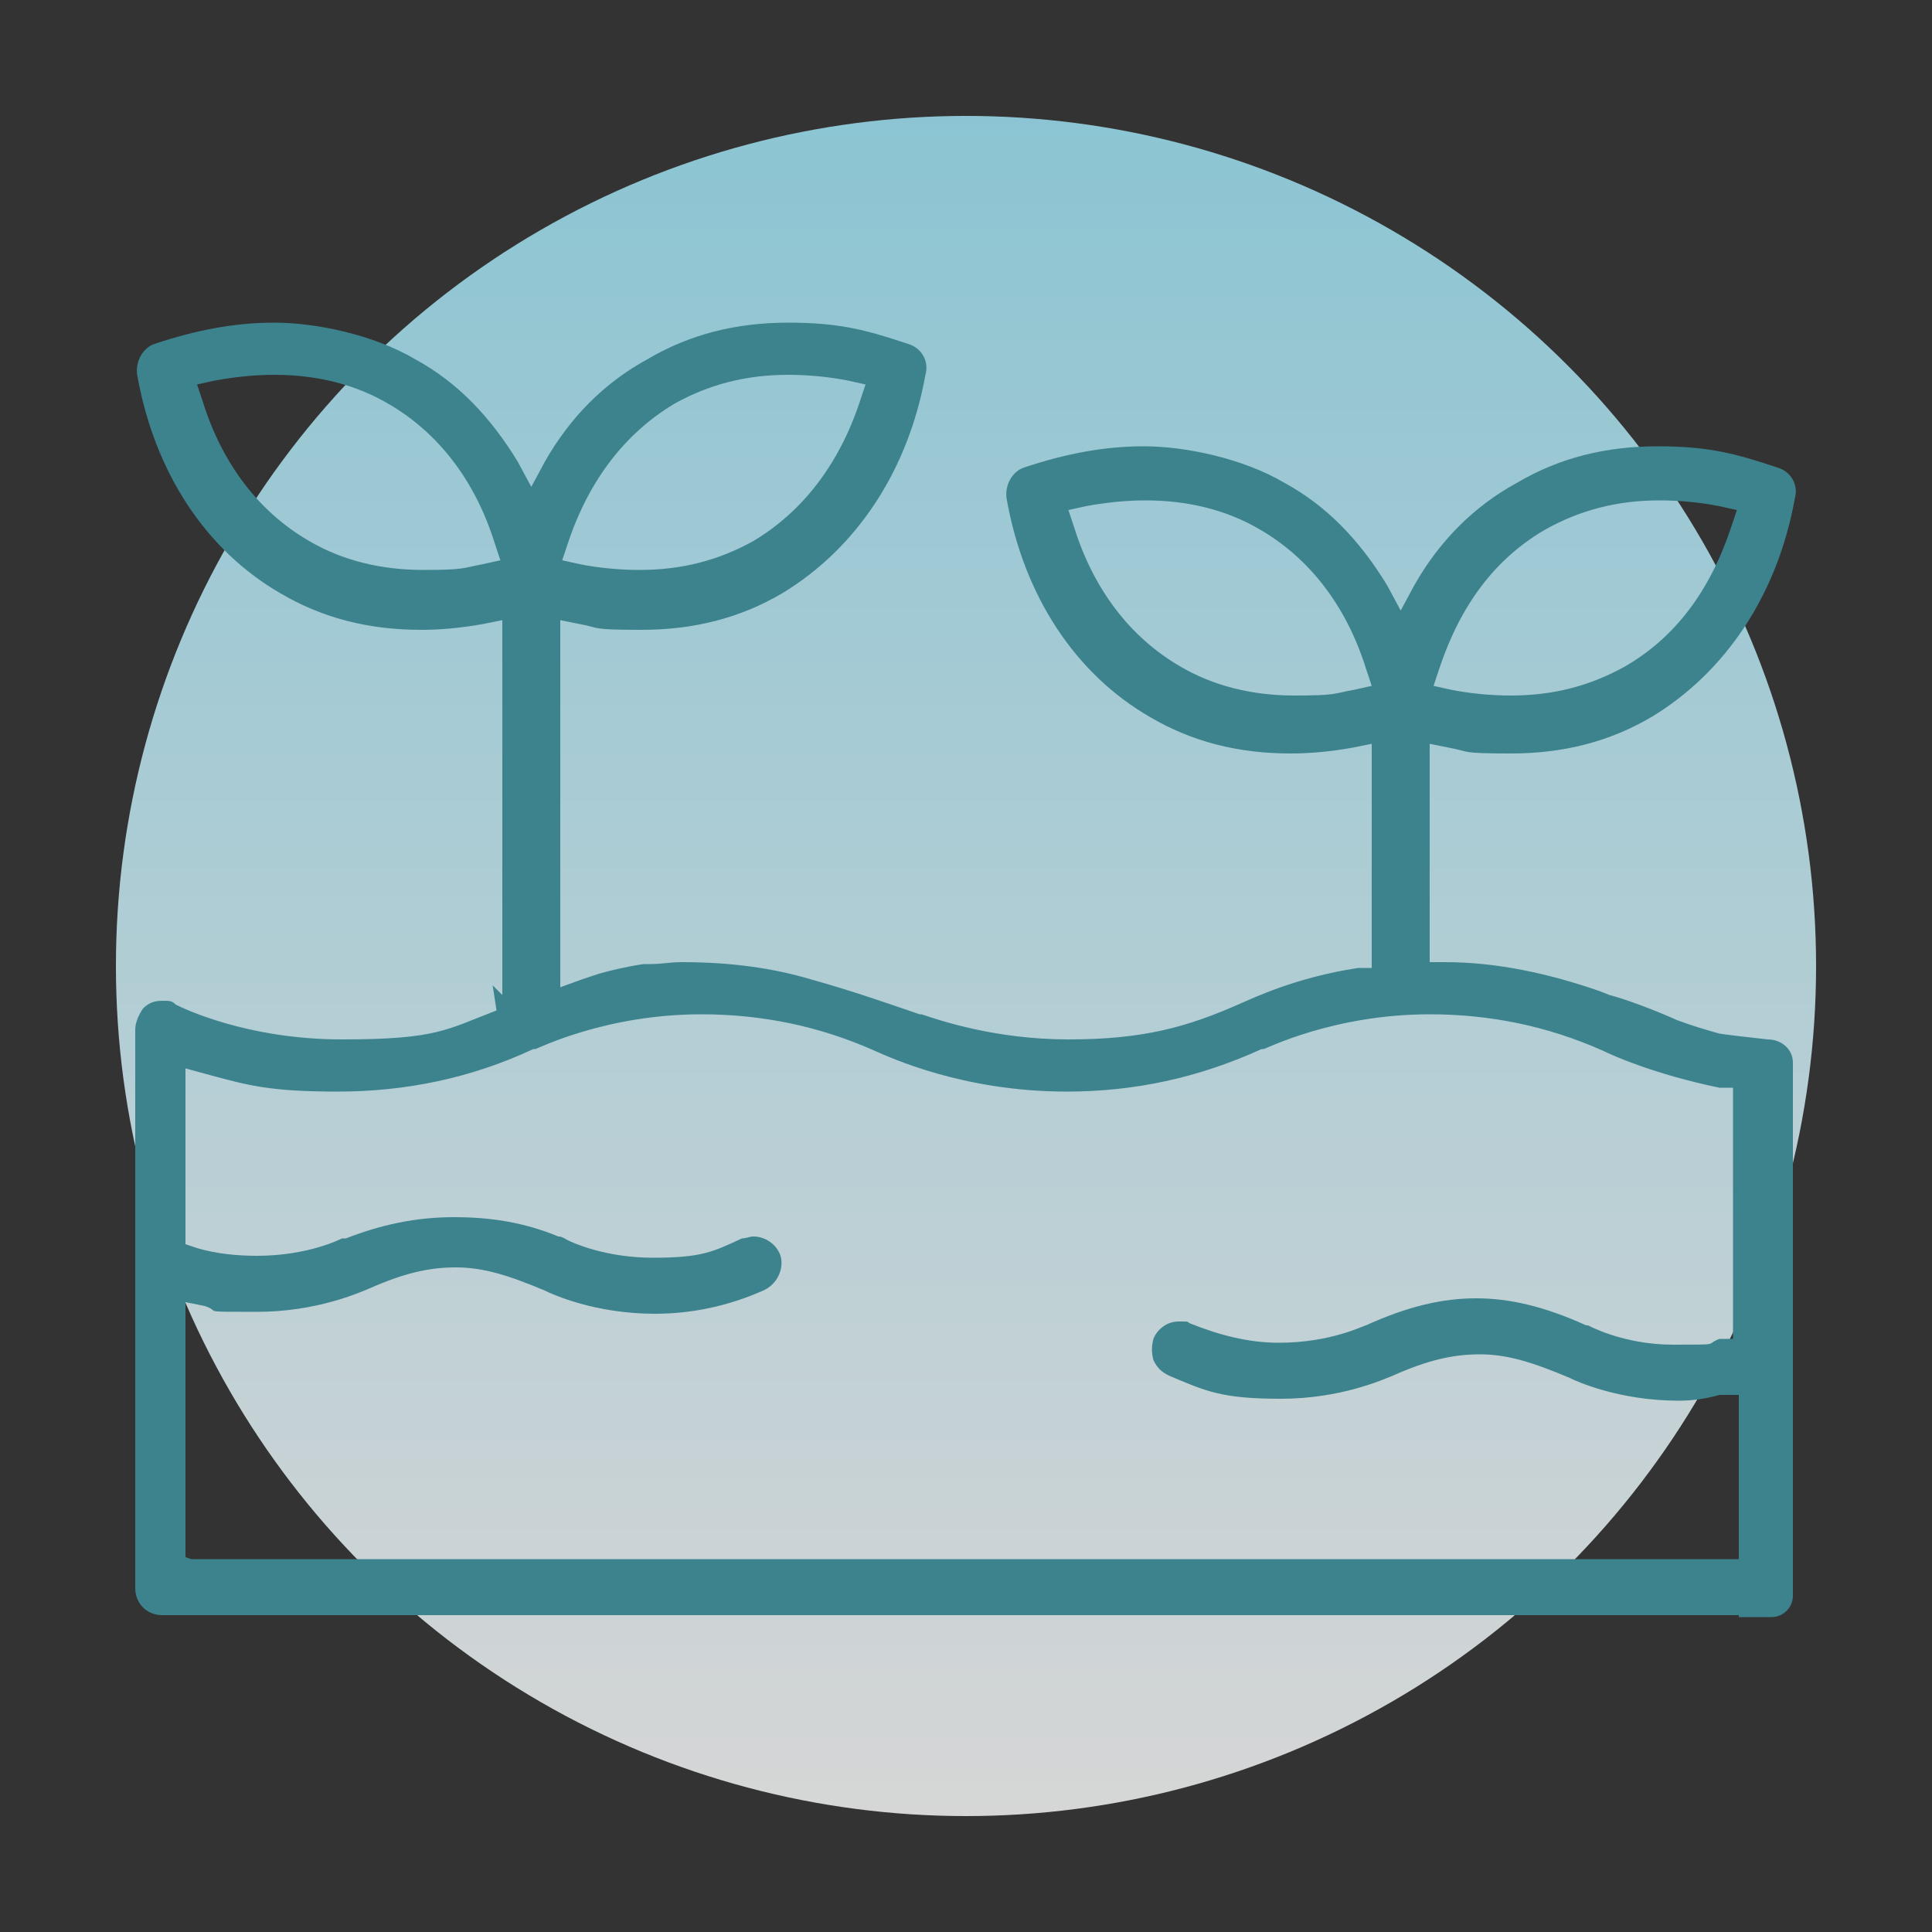
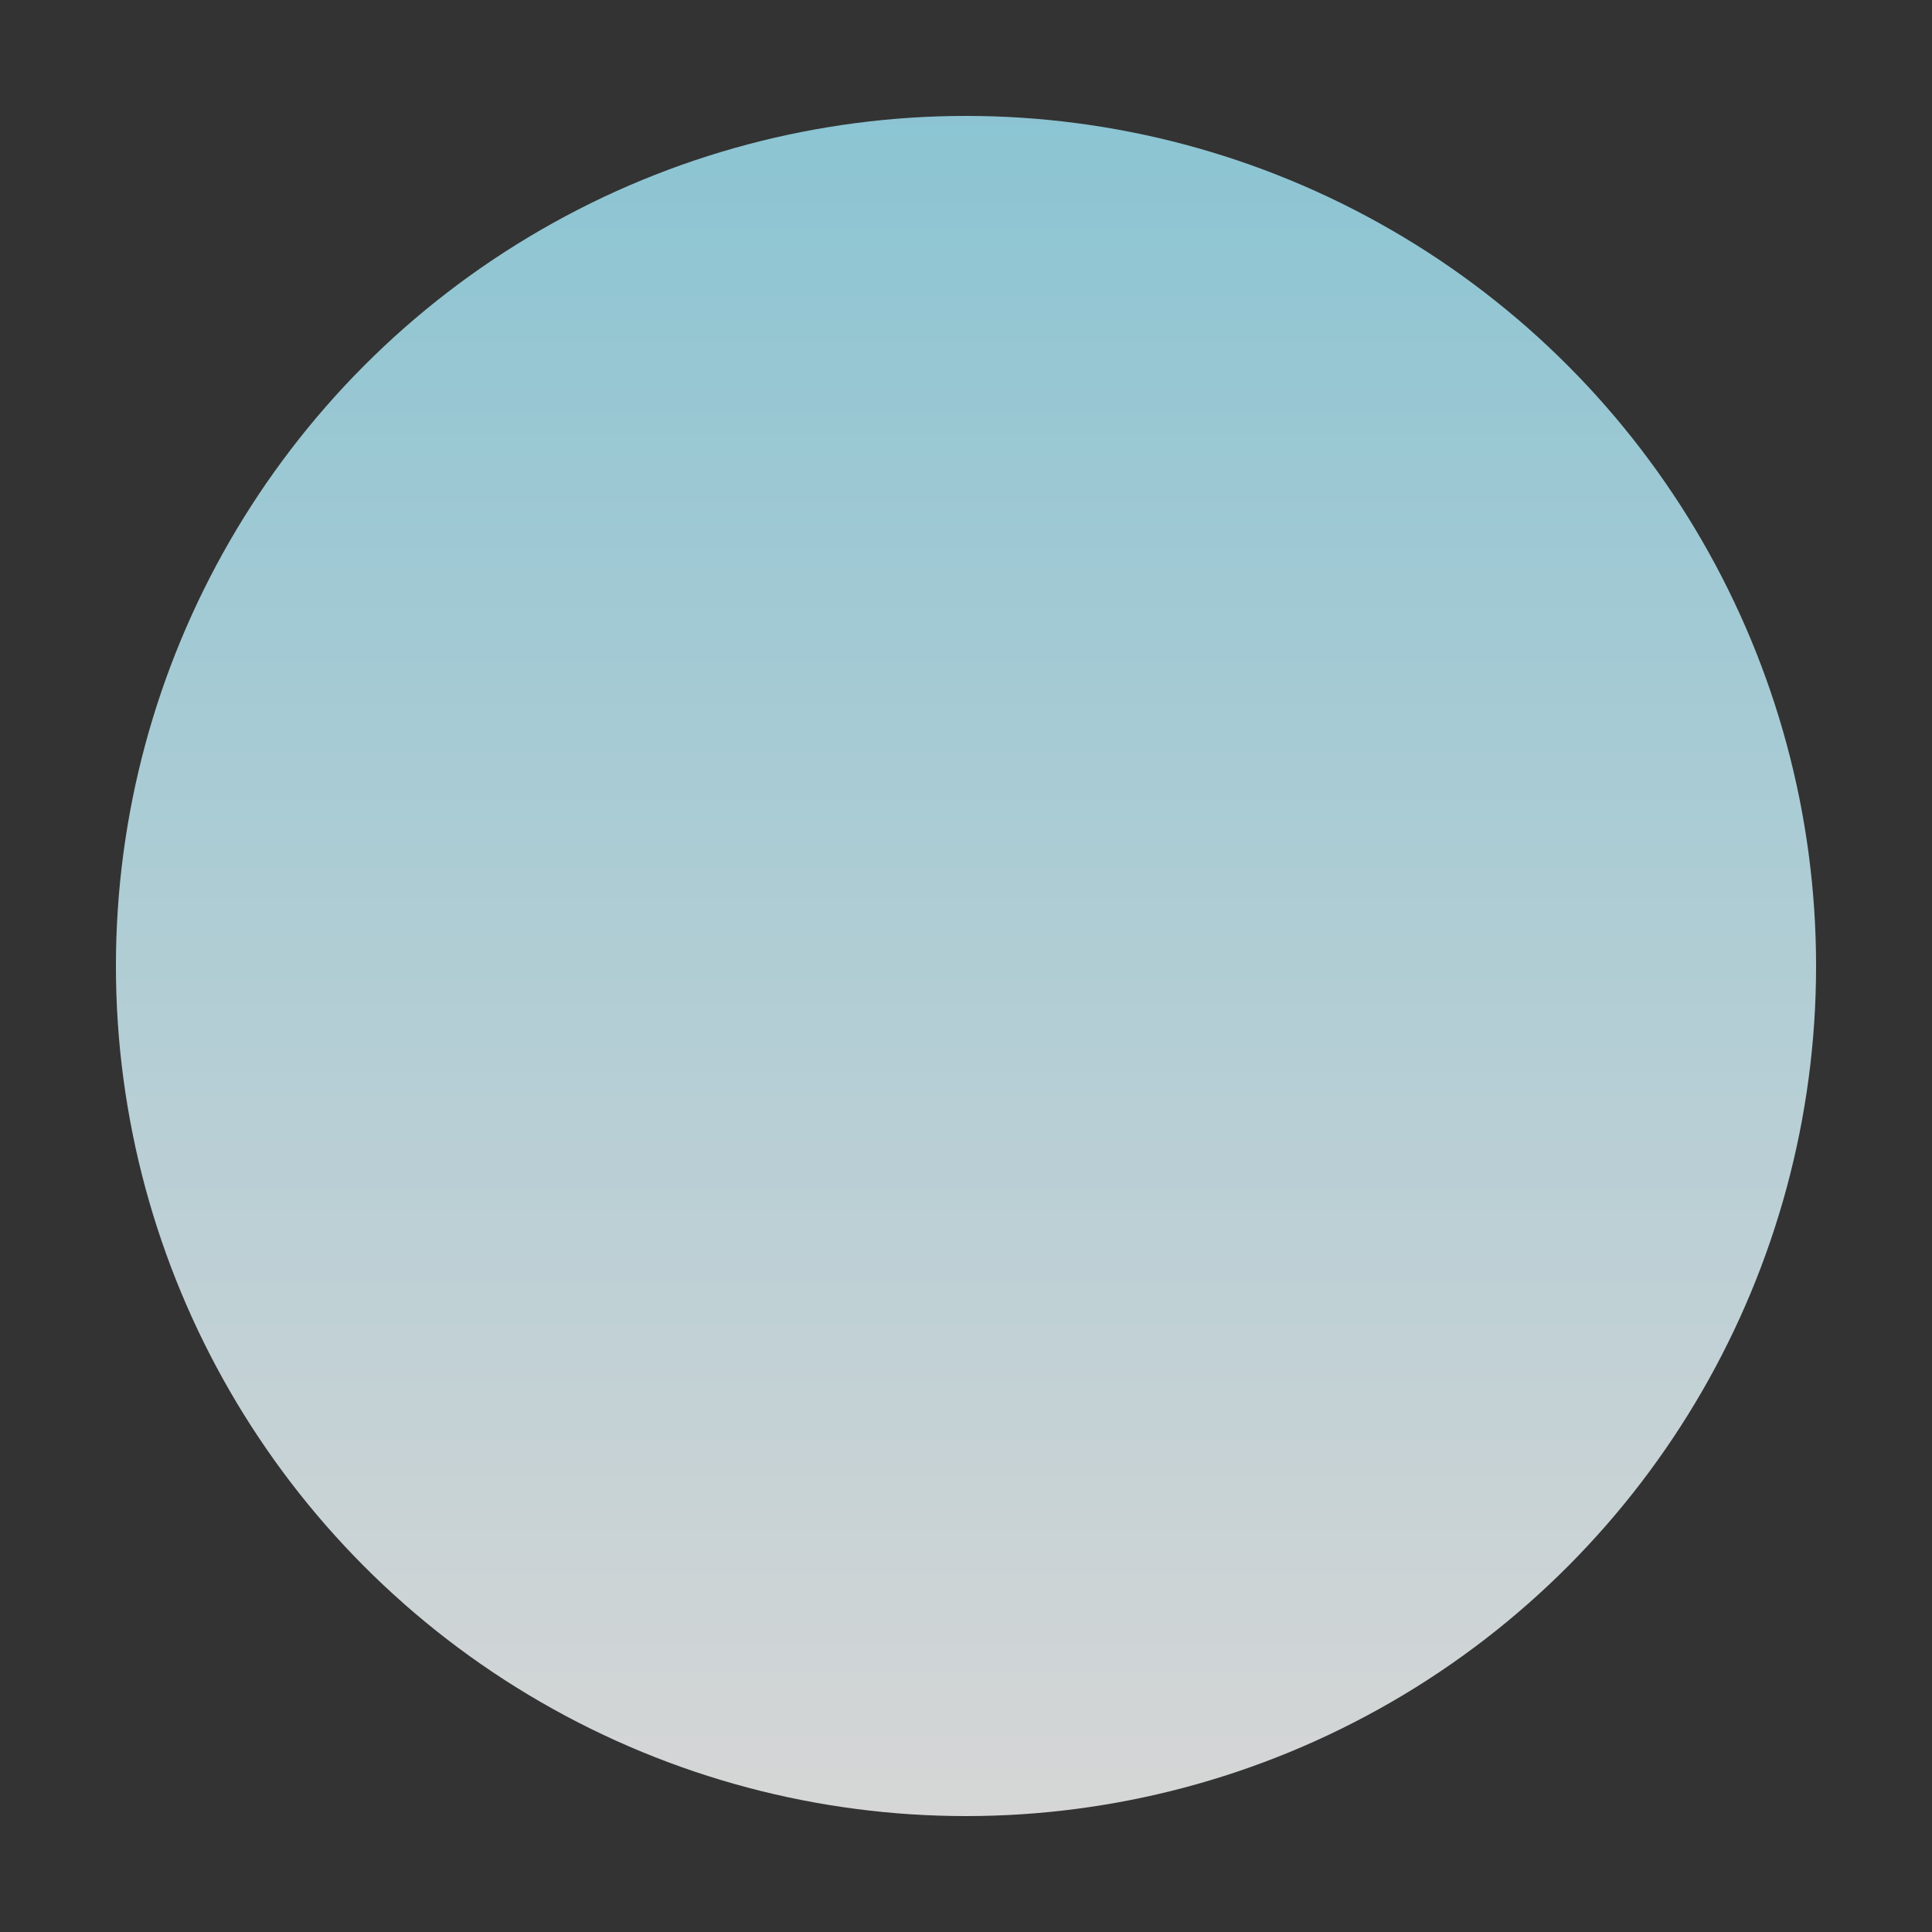
<svg xmlns="http://www.w3.org/2000/svg" id="a" viewBox="0 0 100 100">
  <rect x="0" y="0" width="100" height="100" fill="#333333" stroke="none" />
  <defs>
    <linearGradient id="b" x1="1886.1" y1="1472.8" x2="1974.1" y2="1472.8" gradientTransform="translate(-1422.8 1980.1) rotate(-90)" gradientUnits="userSpaceOnUse">
      <stop offset="0" stop-color="#fff" />
      <stop offset="1" stop-color="#a2e9fb" />
    </linearGradient>
  </defs>
  <circle cx="50" cy="50" r="44" fill="url(#b)" opacity=".8" />
-   <path d="M90,83.6h-.9s-80.7,0-80.7,0c-.8,0-1.4-.6-1.4-1.4v-28.9c0-.4.2-.8.4-1.1.3-.3.6-.4,1-.4s.5,0,.7.2c.4.2,3.7,1.8,8.6,1.8s5.4-.5,8-1.5l-.2-1.3.5.5v-19.4l-1,.2c-1.1.2-2.2.3-3.2.3-2.7,0-5.1-.6-7.3-1.9-3.8-2.2-6.5-6.2-7.4-11.3-.1-.7.3-1.4.9-1.6,2.1-.7,4.1-1.1,6.2-1.1s5.1.6,7.3,1.9c2.2,1.2,3.9,3,5.3,5.3l.7,1.3.7-1.3c1.3-2.3,3.1-4.1,5.3-5.3,2.2-1.3,4.6-1.9,7.3-1.9s4.1.4,6.2,1.1c.7.2,1.1.9.9,1.6-.9,5-3.6,9-7.4,11.3-2.2,1.3-4.6,1.9-7.3,1.9s-2.1-.1-3.2-.3l-1-.2v19l1.1-.4c.3-.1.6-.2.9-.3.7-.2,1.6-.4,2.3-.5h.4c.5,0,1-.1,1.6-.1,2.5,0,4.7.3,6.7.9,2.2.6,5,1.6,5.6,1.8h0s.1,0,.1,0c.9.3,3.8,1.3,7.6,1.3s6.1-.6,9-1.9c.5-.2,2.7-1.3,6-1.8h.7v-11.6l-1,.2c-1.1.2-2.2.3-3.2.3-2.7,0-5.1-.6-7.3-1.9-3.8-2.2-6.5-6.2-7.4-11.3-.1-.7.3-1.4.9-1.6,2.1-.7,4.1-1.1,6.2-1.1s5.1.6,7.3,1.9c2.2,1.2,3.9,3,5.3,5.3l.7,1.3.7-1.3c1.3-2.3,3.1-4.1,5.3-5.3,2.2-1.3,4.6-1.9,7.3-1.9s4.1.4,6.2,1.1c.7.2,1.1.9.9,1.6-.9,5-3.6,9-7.4,11.3-2.2,1.3-4.6,1.9-7.3,1.9s-2.1-.1-3.2-.3l-1-.2v11.3h.8c2.7,0,5.4.6,8,1.5l.5.2h0c.8.2,2.4.8,3.5,1.3.8.3,1.5.5,2.2.7.7.1,1.6.2,2.5.3.7,0,1.3.5,1.3,1.2v27.6c0,.6-.5,1.1-1.1,1.1h-1.7ZM9.9,80.7h80.1v-8.5h-1c-.7.2-1.4.3-2.1.3-3.1,0-5.3-1-5.7-1.2-1.9-.8-3.2-1.2-4.6-1.2s-2.7.3-4.5,1.1c-.5.2-2.7,1.2-5.8,1.2s-3.9-.4-5.8-1.2c-.4-.2-.6-.4-.8-.8-.1-.4-.1-.7,0-1.1.2-.5.7-.9,1.3-.9s.4,0,.6.1c1.5.6,3,1,4.6,1,2.7,0,4.4-.9,4.5-.9h0c2.2-1,4-1.4,5.7-1.4s3.5.4,5.7,1.4h.1c0,0,1.8,1,4.4,1s1.6,0,2.4-.3h.7v-13h-.7c-3.4-.7-5.6-1.7-6-1.9-2.9-1.3-5.9-1.9-9-1.9-5,0-8.5,1.8-8.6,1.8h-.1c-3.3,1.5-6.6,2.2-10.1,2.2h0c-5.4,0-9.2-1.8-9.9-2.1-2.9-1.3-5.9-1.9-9-1.9-5,0-8.5,1.8-8.6,1.8h-.1c-3.2,1.5-6.6,2.2-10.1,2.2s-4.6-.3-6.8-.9l-1.1-.3v9.1l.6.2c1,.3,2.1.4,3.1.4,2.7,0,4.4-.9,4.4-.9,0,0,.1,0,.2,0,1.8-.7,3.6-1.1,5.6-1.1s3.7.3,5.4,1c.2,0,.3.1.5.2.2.1,1.9.9,4.4.9s3.1-.3,4.6-1c.2,0,.4-.1.6-.1.6,0,1.2.4,1.4,1,.2.7-.2,1.5-.9,1.8-1.8.8-3.7,1.2-5.6,1.2-3.1,0-5.3-1-5.7-1.2-1.9-.8-3.2-1.2-4.6-1.2s-2.7.3-4.5,1.1c-.5.2-2.7,1.2-5.8,1.2s-1.8,0-2.7-.3l-1-.2v13.2ZM59.3,25.9c-1,0-2,.1-3.1.3l-.9.2.3.9c1,3.2,2.9,5.7,5.5,7.2,1.7,1,3.7,1.5,5.9,1.5s2-.1,3.1-.3l.9-.2-.3-.9c-1-3.2-2.9-5.7-5.5-7.2-1.7-1-3.7-1.5-5.9-1.5ZM85.9,25.9c-2.2,0-4.1.5-5.9,1.5-2.6,1.5-4.4,3.9-5.5,7.2l-.3.9.9.2c1,.2,2.1.3,3.1.3,2.2,0,4.1-.5,5.9-1.5,2.6-1.5,4.4-3.9,5.5-7.2l.3-.9-.9-.2c-1-.2-2.1-.3-3.1-.3ZM14.2,19.4c-1,0-2,.1-3.1.3l-.9.2.3.9c1,3.2,2.9,5.7,5.5,7.2,1.7,1,3.7,1.5,5.9,1.5s2-.1,3.1-.3l.9-.2-.3-.9c-1-3.2-2.9-5.7-5.5-7.2-1.7-1-3.7-1.5-5.9-1.5ZM40.8,19.4c-2.2,0-4.1.5-5.9,1.5-2.5,1.5-4.4,3.9-5.5,7.2l-.3.9.9.2c1,.2,2.1.3,3.1.3,2.2,0,4.1-.5,5.9-1.5,2.5-1.5,4.4-3.9,5.5-7.2l.3-.9-.9-.2c-1-.2-2.1-.3-3.1-.3Z" fill="#3d838e" />
</svg>